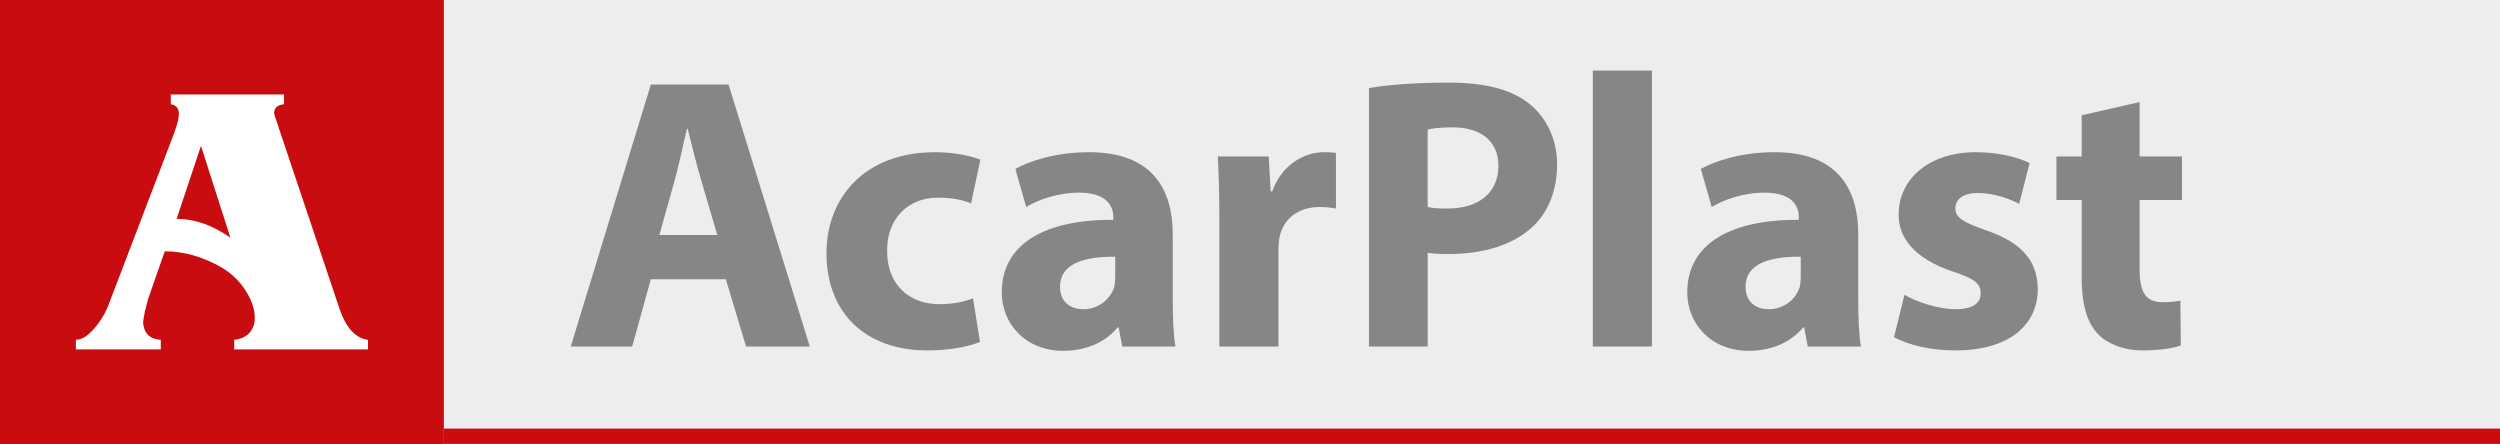
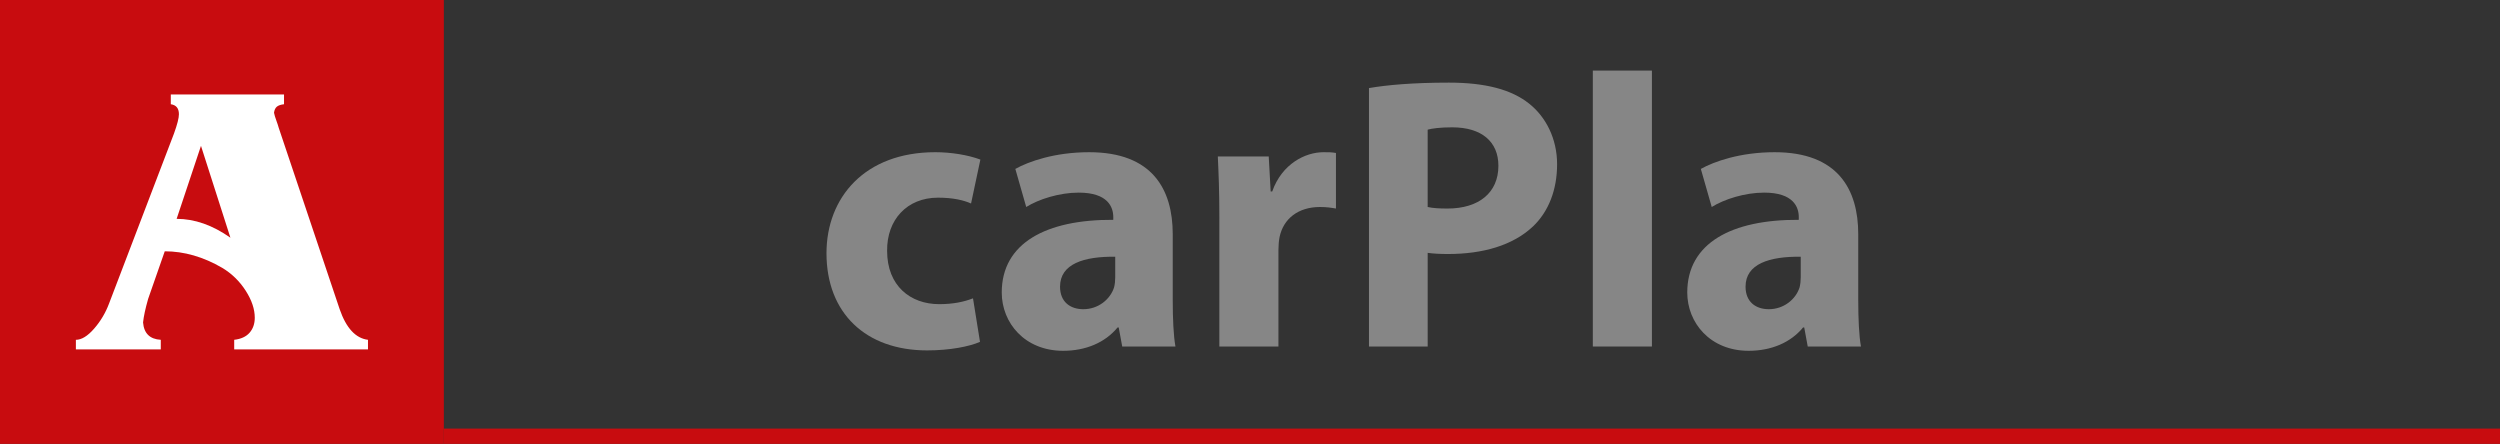
<svg xmlns="http://www.w3.org/2000/svg" version="1.1" id="Layer_1" x="0px" y="0px" width="251.078px" height="44.58px" viewBox="0 0 251.078 44.58" enable-background="new 0 0 251.078 44.58" xml:space="preserve">
  <rect x="0" y="0" width="251.078" height="44.58" fill="#333333" stroke="none" />
  <g>
    <rect fill="#C80C0F" width="44.577" height="44.58" />
-     <rect x="44.577" fill="#EDEDED" width="206.501" height="44.58" />
    <path fill-rule="evenodd" clip-rule="evenodd" fill="#FFFFFF" d="M16.547,25.238l-1.668,4.776   c-0.278,0.973-0.448,1.762-0.511,2.369c0.088,1.099,0.682,1.681,1.78,1.743v0.967H7.621v-0.965c0.569,0,1.179-0.373,1.829-1.119   c0.65-0.745,1.153-1.59,1.507-2.537l6.519-17.066c0.328-0.909,0.493-1.553,0.493-1.932c0-0.594-0.272-0.929-0.815-1.005V9.485   h11.37v0.984c-0.329,0.039-0.568,0.121-0.72,0.246c-0.152,0.127-0.247,0.329-0.285,0.607c0.038,0.201,0.114,0.457,0.228,0.767   c0.114,0.31,0.195,0.559,0.246,0.749l6.121,18.22c0.657,1.895,1.604,2.918,2.843,3.07v0.965H23.521v-0.967   c0.682-0.076,1.197-0.313,1.545-0.711c0.347-0.397,0.521-0.899,0.521-1.507c0-0.859-0.303-1.762-0.909-2.709   c-0.606-0.948-1.391-1.714-2.35-2.294C20.419,25.794,18.492,25.238,16.547,25.238z M17.74,21.979c1.808,0,3.607,0.632,5.401,1.895   l-2.956-9.225L17.74,21.979z" />
    <g>
-       <path fill="#868686" d="M65.364,28.048l-1.874,6.753h-6.167l8.041-26.308h7.807l8.157,26.308h-6.401l-2.029-6.753H65.364z     M72.038,23.599l-1.639-5.582c-0.469-1.561-0.937-3.513-1.327-5.073h-0.078c-0.391,1.561-0.78,3.552-1.21,5.073l-1.562,5.582    H72.038z" />
      <path fill="#868686" d="M98.422,34.332c-1.054,0.469-3.044,0.859-5.308,0.859c-6.167,0-10.109-3.747-10.109-9.758    c0-5.582,3.825-10.148,10.929-10.148c1.562,0,3.278,0.272,4.527,0.741l-0.937,4.411c-0.702-0.313-1.756-0.586-3.317-0.586    c-3.123,0-5.152,2.225-5.113,5.348c0,3.513,2.342,5.347,5.23,5.347c1.405,0,2.498-0.233,3.396-0.585L98.422,34.332z" />
      <path fill="#868686" d="M112.706,34.801l-0.352-1.912h-0.116c-1.249,1.521-3.201,2.342-5.465,2.342    c-3.864,0-6.167-2.811-6.167-5.855c0-4.957,4.449-7.338,11.202-7.299v-0.273c0-1.015-0.547-2.459-3.474-2.459    c-1.952,0-4.021,0.664-5.27,1.444l-1.093-3.825c1.327-0.741,3.942-1.678,7.416-1.678c6.362,0,8.392,3.747,8.392,8.235v6.636    c0,1.834,0.078,3.591,0.273,4.645H112.706z M112.004,25.784c-3.123-0.039-5.543,0.703-5.543,3.006    c0,1.522,1.015,2.264,2.342,2.264c1.483,0,2.693-0.976,3.084-2.186c0.078-0.313,0.117-0.664,0.117-1.015V25.784z" />
      <path fill="#868686" d="M122.463,21.998c0-2.811-0.078-4.645-0.156-6.284h5.113l0.195,3.513h0.156    c0.976-2.771,3.317-3.941,5.152-3.941c0.547,0,0.819,0,1.248,0.078v5.581c-0.429-0.078-0.936-0.156-1.6-0.156    c-2.186,0-3.669,1.171-4.06,3.006c-0.077,0.39-0.116,0.858-0.116,1.327v9.68h-5.934V21.998z" />
      <path fill="#868686" d="M137.488,8.845c1.835-0.313,4.411-0.547,8.041-0.547c3.669,0,6.284,0.703,8.041,2.108    c1.678,1.326,2.811,3.513,2.811,6.089s-0.859,4.762-2.421,6.245c-2.029,1.912-5.034,2.771-8.548,2.771    c-0.781,0-1.482-0.039-2.029-0.116v9.406h-5.895V8.845z M143.383,20.788c0.508,0.117,1.132,0.156,1.99,0.156    c3.162,0,5.113-1.601,5.113-4.293c0-2.421-1.678-3.864-4.645-3.864c-1.211,0-2.029,0.117-2.459,0.233V20.788z" />
      <path fill="#868686" d="M159.969,7.088h5.934v27.713h-5.934V7.088z" />
      <path fill="#868686" d="M181.553,34.801l-0.352-1.912h-0.117c-1.248,1.521-3.2,2.342-5.465,2.342    c-3.863,0-6.166-2.811-6.166-5.855c0-4.957,4.449-7.338,11.201-7.299v-0.273c0-1.015-0.546-2.459-3.473-2.459    c-1.952,0-4.021,0.664-5.27,1.444l-1.094-3.825c1.328-0.741,3.943-1.678,7.416-1.678c6.362,0,8.393,3.747,8.393,8.235v6.636    c0,1.834,0.078,3.591,0.273,4.645H181.553z M180.85,25.784c-3.122-0.039-5.542,0.703-5.542,3.006c0,1.522,1.015,2.264,2.342,2.264    c1.483,0,2.693-0.976,3.083-2.186c0.078-0.313,0.117-0.664,0.117-1.015V25.784z" />
-       <path fill="#868686" d="M191.271,29.609c1.093,0.664,3.356,1.444,5.113,1.444c1.796,0,2.537-0.624,2.537-1.601    c0-0.976-0.586-1.444-2.811-2.186c-3.942-1.327-5.464-3.474-5.425-5.737c0-3.553,3.044-6.245,7.767-6.245    c2.226,0,4.216,0.507,5.387,1.093l-1.054,4.098c-0.858-0.468-2.498-1.093-4.138-1.093c-1.444,0-2.264,0.586-2.264,1.562    c0,0.897,0.741,1.366,3.084,2.186c3.63,1.249,5.151,3.084,5.19,5.895c0,3.552-2.81,6.167-8.274,6.167    c-2.498,0-4.723-0.547-6.167-1.327L191.271,29.609z" />
-       <path fill="#868686" d="M214.883,10.25v5.464h4.254v4.372h-4.254v6.908c0,2.303,0.546,3.357,2.342,3.357    c0.741,0,1.327-0.078,1.756-0.156l0.039,4.488c-0.78,0.313-2.186,0.508-3.863,0.508c-1.913,0-3.514-0.664-4.45-1.64    c-1.093-1.132-1.64-2.967-1.64-5.659v-7.807h-2.537v-4.372h2.537v-4.137L214.883,10.25z" />
    </g>
    <rect x="44.577" y="43.044" fill="#C80C0F" width="206.501" height="1.536" />
  </g>
</svg>